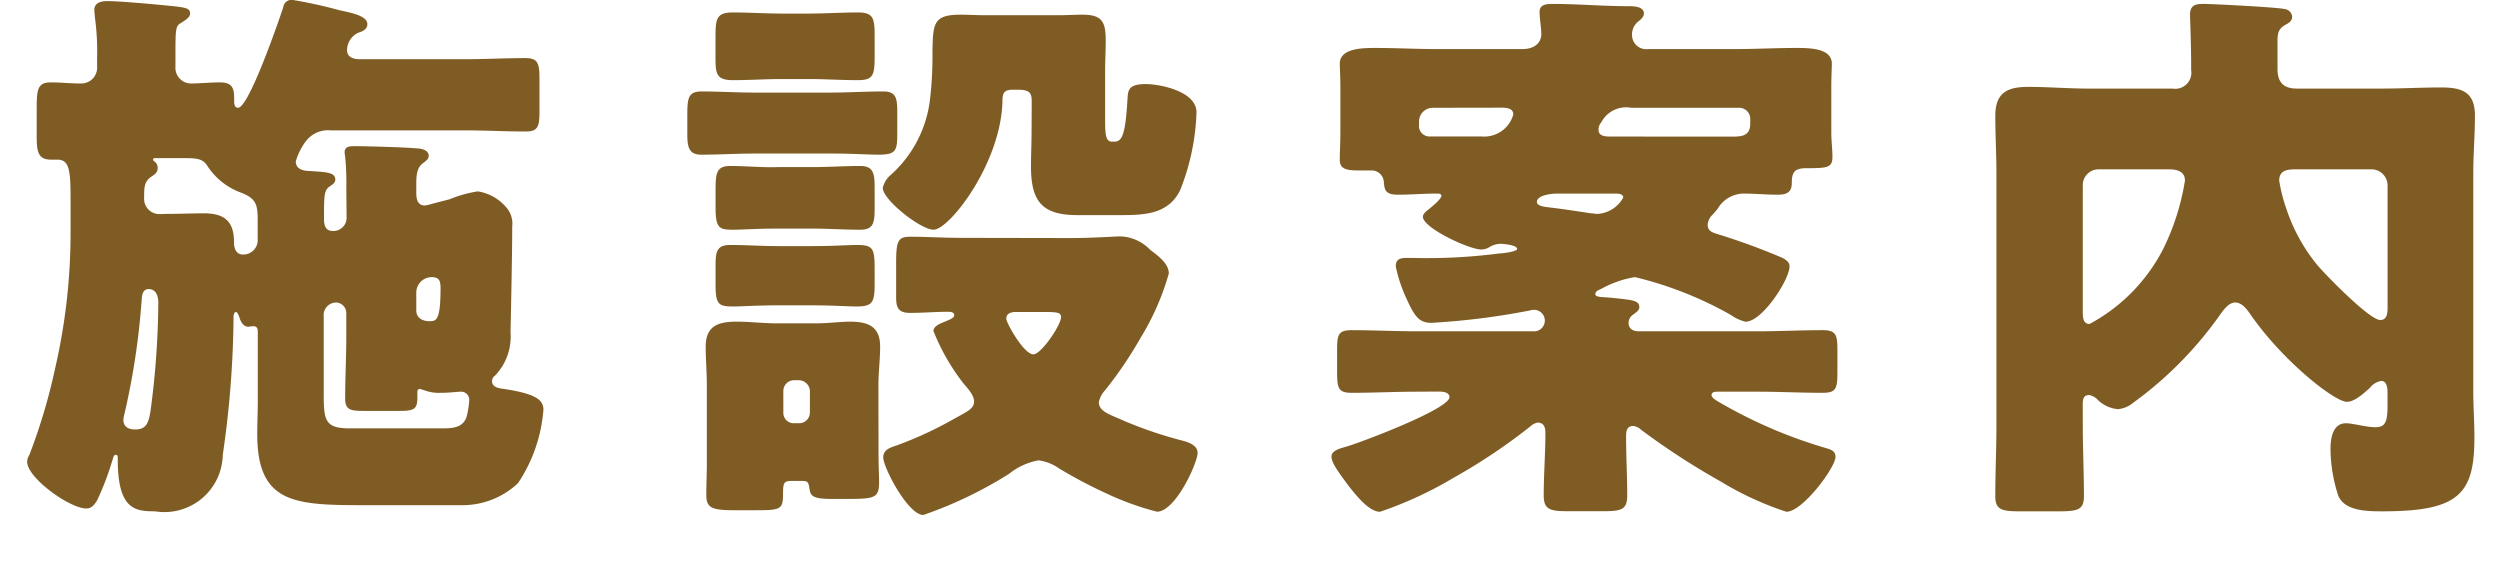
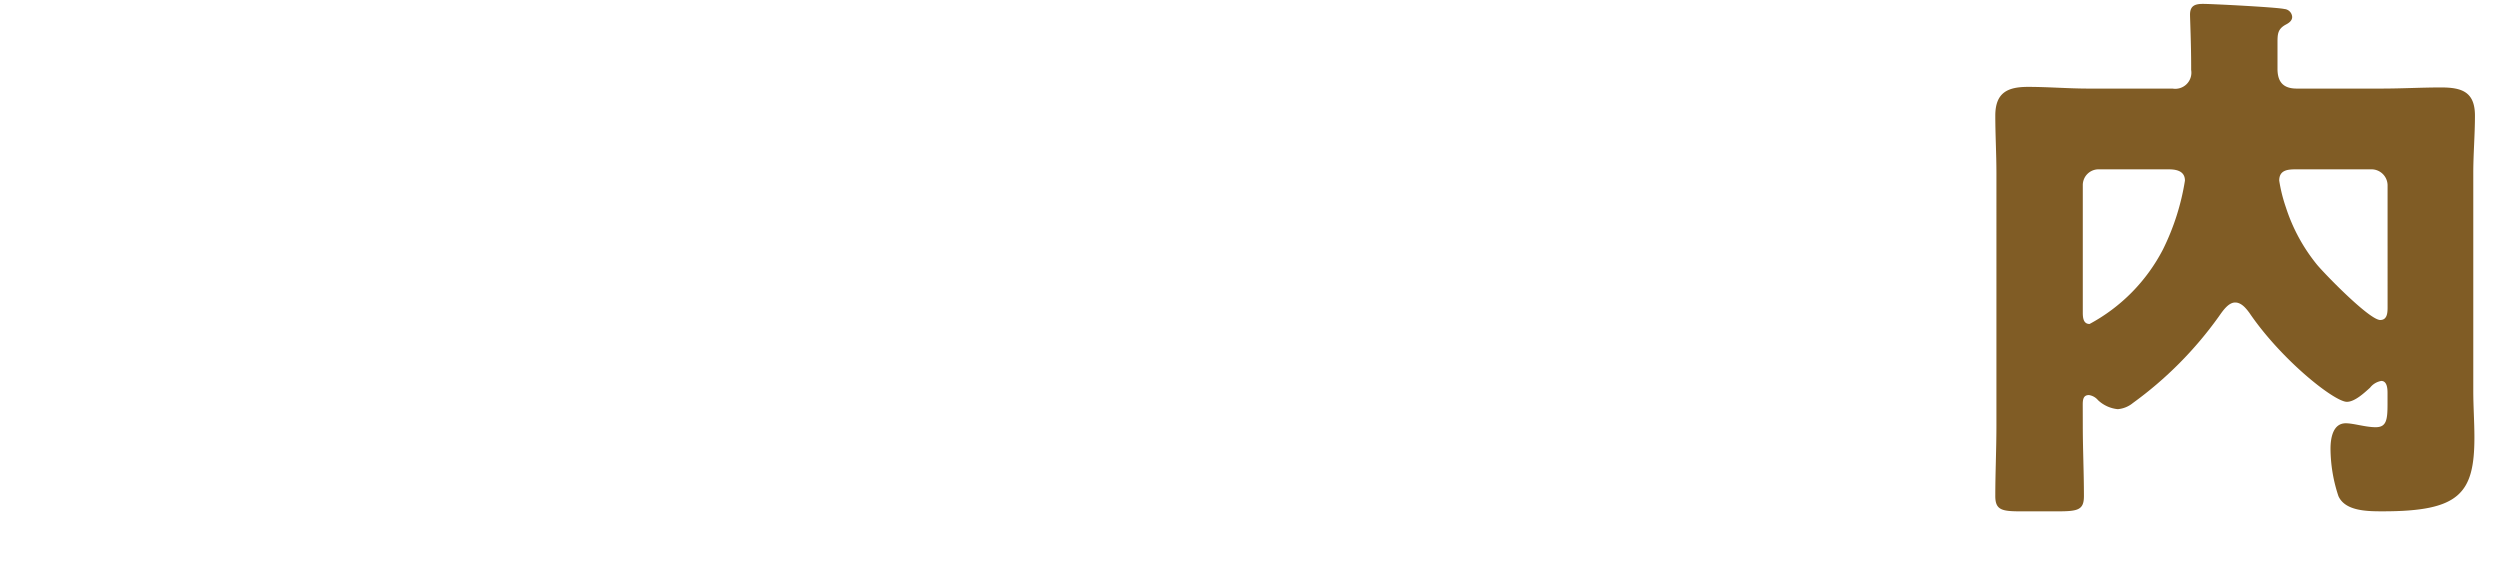
<svg xmlns="http://www.w3.org/2000/svg" width="93" height="21">
  <g data-name="グループ 22108">
    <g data-name="グループ 22085" fill="#805c25">
-       <path data-name="パス 33146" d="M12.883 7.013a10.246 10.246 0 00-.042-1.176c0-.042-.021-.106-.021-.168 0-.232.209-.232.377-.232.4 0 1.932.042 2.311.084.168 0 .44.064.44.274 0 .126-.1.188-.21.272-.23.168-.252.442-.252.8v.316c0 .209.042.461.315.461a1.282 1.282 0 00.273-.063l.65-.168a4.6 4.6 0 011.051-.294 1.742 1.742 0 011.07.609.911.911 0 01.21.693c0 .945-.042 2.981-.063 3.947a2.1 2.1 0 01-.588 1.617.222.222 0 00-.1.189c0 .252.294.273.44.294 1.26.189 1.471.441 1.471.777a5.688 5.688 0 01-.946 2.73 3.021 3.021 0 01-2.121.818h-3.422c-2.709 0-4.157 0-4.157-2.646 0-.42.021-.839.021-1.259v-2.544c0-.106-.021-.21-.168-.21-.041 0-.147.02-.189.02-.188 0-.294-.21-.336-.378-.042-.084-.063-.168-.126-.168s-.084.126-.084.168v.084a36.972 36.972 0 01-.4 5.061 2.17 2.17 0 01-2.52 2.1c-.714 0-1.386-.042-1.386-1.911v-.042c0-.1 0-.146-.084-.146-.063 0-.084.1-.1.146a10.557 10.557 0 01-.588 1.554c-.1.147-.188.294-.4.294-.609 0-2.2-1.134-2.2-1.742a.511.511 0 01.084-.252 21.8 21.8 0 00.966-3.255 22.422 22.422 0 00.566-5.018V7.41c0-1.05-.041-1.47-.482-1.47h-.231c-.5 0-.547-.294-.547-.882V4.009c0-.693.043-.945.526-.945.357 0 .734.042 1.113.042a.59.59 0 00.608-.63v-.315A9.373 9.373 0 003.528.629c0-.064-.02-.21-.02-.252 0-.294.272-.336.5-.336.42 0 1.511.1 2.015.146.819.084 1.049.084 1.049.316 0 .146-.188.252-.314.336-.231.126-.231.188-.231 1.322v.315a.584.584 0 00.588.63c.252 0 .756-.042 1.049-.042.441 0 .547.168.547.588v.084c0 .1 0 .273.146.273.4 0 1.512-3.234 1.68-3.738a.31.31 0 01.357-.272 17.288 17.288 0 011.721.378c.358.084 1.051.188 1.051.524 0 .19-.19.274-.336.316a.719.719 0 00-.42.65c0 .252.231.336.461.336h3.906c.756 0 1.512-.042 2.268-.042.482 0 .524.21.524.8v1.155c0 .567-.042.776-.5.776-.756 0-1.532-.042-2.288-.042h-4.976a1.034 1.034 0 00-.924.4 2.3 2.3 0 00-.378.756c0 .336.378.356.546.356.566.042.924.042.924.316 0 .126-.106.188-.231.272-.189.148-.189.358-.189 1.2 0 .231.062.441.314.441a.489.489 0 00.526-.5zm-7.622 4.261a27.032 27.032 0 01-.63 4.116 1.055 1.055 0 00-.041.231c0 .252.188.356.44.356.44 0 .5-.294.567-.671a31.99 31.99 0 00.293-4.052c0-.232-.084-.5-.356-.5s-.252.31-.273.52zm.924-3.317c.483 0 .945-.021 1.407-.021.777 0 1.113.315 1.113 1.071 0 .21.062.462.336.462a.536.536 0 00.545-.5v-.714c0-.609-.021-.861-.629-1.092a2.51 2.51 0 01-1.239-.986c-.168-.274-.4-.294-.84-.294H5.74a.044.044 0 00-.042.042.078.078 0 00.02.062.293.293 0 01.148.252c0 .168-.084.232-.21.316-.294.188-.294.4-.294.8a.568.568 0 00.588.609zm5.858 6.635c0 1.029.021 1.343.966 1.343h3.4c.378 0 .8 0 .945-.42a3.134 3.134 0 00.1-.608.3.3 0 00-.316-.336c-.125 0-.4.042-.756.042a1.489 1.489 0 01-.608-.1c-.042 0-.1-.042-.147-.042-.084 0-.1.042-.1.126v.189c0 .462-.147.5-.714.5h-1.281c-.5 0-.692-.042-.692-.462 0-.777.042-1.533.042-2.309v-.862a.394.394 0 00-.378-.4.47.47 0 00-.462.524zm3.443-3.044c0 .294.252.4.483.4.251 0 .419 0 .419-1.218 0-.23-.02-.42-.314-.42a.575.575 0 00-.588.588z" />
-       <path data-name="パス 33147" d="M30.881 3.444c.65 0 1.322-.042 1.973-.042.484 0 .525.252.525.777v.713c0 .714-.021.862-.713.862-.358 0-.924-.042-1.785-.042h-2.814c-.651 0-1.323.042-1.973.042-.42 0-.526-.21-.526-.736v-.629c0-.693 0-.987.526-.987.65 0 1.322.042 1.973.042zm1.8 13.374c0 .5.021.862.021 1.114 0 .587-.147.629-1.2.629h-.525c-.735 0-.819-.105-.861-.357-.042-.294-.063-.314-.336-.314h-.231c-.357 0-.42 0-.42.461 0 .63-.084.63-1.155.63h-.588c-.882 0-1.112-.063-1.112-.567 0-.378.02-.776.02-1.176v-2.9c0-.483-.042-.966-.042-1.449 0-.777.483-.923 1.155-.923.5 0 .987.062 1.47.062h1.469c.5 0 .883-.062 1.281-.062.651 0 1.114.168 1.114.923 0 .483-.064.966-.064 1.449zM30.081.505c.608 0 1.218-.042 1.827-.042.629 0 .629.252.629 1.008v.587c0 .735-.041.924-.629.924-.609 0-1.219-.042-1.827-.042h-.988c-.608 0-1.216.042-1.826.042s-.65-.231-.65-.819v-.8c0-.672.041-.9.65-.9s1.218.042 1.826.042zm.147 5.711c.588 0 1.176-.042 1.764-.042.5 0 .545.272.545.818v.735c0 .567-.041.819-.545.819-.588 0-1.176-.042-1.764-.042h-1.3c-.8 0-1.323.042-1.659.042-.525 0-.65-.063-.65-.84V7.16c0-.672 0-.986.545-.986.588 0 1.176.062 1.764.042zm0 2.939c.8 0 1.3-.042 1.658-.042.61 0 .651.147.651.924v.524c0 .694-.084.84-.672.84-.336 0-.86-.042-1.637-.042h-1.3c-.8 0-1.3.042-1.659.042-.546 0-.65-.084-.65-.818V9.89c0-.525.041-.777.545-.777.588 0 1.176.042 1.764.042zm-1.088 6.189a.386.386 0 00.4.4h.168a.4.4 0 00.42-.4v-.8a.418.418 0 00-.42-.4h-.168a.4.4 0 00-.4.4zm9.239-11.506c0-.315 0-.5-.5-.5h-.211c-.336 0-.377.147-.377.441-.064 2.31-1.975 4.766-2.563 4.766-.482 0-1.888-1.113-1.888-1.554a.885.885 0 01.293-.482 4.456 4.456 0 001.47-2.877 13.532 13.532 0 00.084-1.7c.021-1.05.021-1.386 1.049-1.386.295 0 .588.02.883.02h2.772c.293 0 .587-.02.88-.02.756 0 .862.294.862.986 0 .358-.022.714-.022 1.071v1.806c0 .524 0 .86.252.86h.084c.295 0 .42-.23.5-1.658.022-.294.084-.483.672-.483.547 0 1.891.273 1.891 1.05a8.511 8.511 0 01-.61 2.9c-.441.9-1.344.924-2.225.924h-1.6c-1.323 0-1.722-.525-1.722-1.806 0-.462.022-.9.022-1.364zm1.406 5.018c.9 0 1.7-.063 1.89-.063a1.614 1.614 0 011.112.5c.273.21.693.5.693.881a9.546 9.546 0 01-1.05 2.394 14.992 14.992 0 01-1.323 1.953.9.9 0 00-.23.441c0 .315.357.441.693.587a15.3 15.3 0 002.33.82c.252.062.651.168.651.482 0 .358-.819 2.184-1.512 2.184a10.52 10.52 0 01-1.91-.693 17.1 17.1 0 01-1.742-.923 1.683 1.683 0 00-.756-.294 2.451 2.451 0 00-1.092.5 15.334 15.334 0 01-3.192 1.532c-.567 0-1.491-1.764-1.491-2.142 0-.314.316-.378.546-.462a13.986 13.986 0 002.078-.966c.484-.272.756-.377.756-.65 0-.231-.23-.483-.377-.651a7.849 7.849 0 01-1.135-1.974c0-.21.358-.314.5-.378.084-.042.274-.1.274-.21s-.126-.126-.231-.126c-.463 0-.945.042-1.407.042-.44 0-.524-.188-.524-.588V9.793c0-.819.062-.987.524-.987.588 0 1.239.042 1.89.042zm-1.994 2.75c-.168 0-.358.042-.358.252 0 .148.651 1.323 1.008 1.323.294 0 1.03-1.091 1.03-1.385 0-.168-.127-.19-.631-.19z" />
-       <path data-name="パス 33148" d="M52.7 14.571c-.8 0-1.616.042-2.414.042-.5 0-.546-.168-.546-.777v-.819c0-.567.042-.735.546-.735.8 0 1.616.042 2.414.042h4.325a.4.4 0 00.442-.42.4.4 0 00-.4-.378.386.386 0 00-.146.022 27.062 27.062 0 01-3.675.462c-.462 0-.63-.252-.924-.9a5.386 5.386 0 01-.4-1.2c0-.273.168-.315.4-.315h.231a20.867 20.867 0 003.234-.168c.1 0 .65-.063.65-.168 0-.147-.524-.189-.63-.189a.844.844 0 00-.44.147.581.581 0 01-.273.063c-.441 0-2.163-.8-2.163-1.218 0-.1.126-.21.189-.252.1-.084.5-.4.5-.525 0-.084-.1-.084-.168-.084-.483 0-.966.042-1.448.042s-.5-.188-.526-.482a.453.453 0 00-.44-.42h-.484c-.378 0-.714-.022-.714-.378 0-.294.022-.652.022-1.03v-1.7c0-.378-.022-.735-.022-.861 0-.588.862-.588 1.344-.588.778 0 1.533.042 2.289.042h3.15c.588 0 .714-.356.714-.546 0-.23-.064-.588-.064-.84 0-.294.294-.294.5-.294.924 0 1.848.084 2.793.084.188 0 .588 0 .588.274 0 .126-.126.23-.232.314a.612.612 0 00-.21.484.524.524 0 00.588.524h3.213c.777 0 1.532-.042 2.288-.042.5 0 1.344 0 1.344.588 0 .126-.02.483-.02.861v1.68c0 .336.042.63.042.924 0 .4-.19.42-.966.42-.42 0-.546.126-.546.546 0 .356-.19.44-.526.44-.44 0-.86-.042-1.28-.042a1.139 1.139 0 00-.966.588c-.063.063-.126.147-.189.21a.57.57 0 00-.168.357c0 .252.189.294.378.357.693.21 1.386.462 2.057.735.358.147.61.231.61.462 0 .482-1.008 2.058-1.638 2.058a1.591 1.591 0 01-.546-.252 13.73 13.73 0 00-3.569-1.408 3.912 3.912 0 00-1.26.442c-.1.042-.21.084-.21.188 0 .084.063.106.441.126.252.022.693.064.9.106.188.042.294.1.294.252 0 .126-.106.188-.274.314a.37.37 0 00-.126.274c0 .188.126.314.378.314h4.431c.8 0 1.6-.042 2.414-.042.5 0 .546.19.546.735v.819c0 .609-.042.777-.546.777-.818 0-1.616-.042-2.414-.042h-1.47c-.1 0-.252 0-.252.126 0 .105.189.21.336.294a17.776 17.776 0 003.834 1.653c.294.084.44.126.44.358 0 .378-1.218 2.036-1.826 2.036a11.7 11.7 0 01-2.457-1.134 27.092 27.092 0 01-2.94-1.91.551.551 0 00-.294-.148c-.272 0-.272.232-.272.42 0 .714.042 1.45.042 2.163 0 .546-.231.588-.924.588H58.37c-.692 0-.944-.042-.944-.588 0-.777.062-1.533.062-2.309 0-.126 0-.4-.294-.4a.585.585 0 00-.272.148 21.727 21.727 0 01-2.856 1.91 14.285 14.285 0 01-2.729 1.26c-.42 0-.9-.63-1.156-.945-.419-.567-.65-.881-.65-1.113 0-.21.294-.294.524-.356.526-.148 3.864-1.407 3.864-1.848 0-.21-.294-.21-.441-.21zm.588-10.561a.511.511 0 00-.5.5v.126a.393.393 0 00.42.441h1.911a1.123 1.123 0 001.176-.819c0-.231-.252-.252-.42-.252zm4.661 3.191c-.188 0-.776.042-.776.315 0 .126.21.168.378.189.545.063 1.091.147 1.637.231.084 0 .168.021.252.021a1.172 1.172 0 00.945-.609c0-.147-.21-.147-.315-.147zm6.53-2.12c.336 0 .63-.042.63-.483v-.189a.413.413 0 00-.4-.4h-4.032a1.044 1.044 0 00-1.112.546.4.4 0 00-.1.273c0 .252.273.252.483.252z" />
      <path data-name="パス 33149" d="M77.48 15.831c0 .882.042 1.742.042 2.624 0 .525-.231.567-1.008.567h-1.323c-.714 0-.966-.042-.966-.567 0-.86.042-1.742.042-2.624V6.444c0-.714-.042-1.428-.042-2.141 0-.861.462-1.071 1.218-1.071s1.491.063 2.247.063h3.128a.6.6 0 00.693-.693v-.168c0-.8-.042-1.743-.042-1.889 0-.336.189-.4.483-.4.357 0 2.771.126 3.023.19a.315.315 0 01.294.294c0 .146-.126.23-.252.294-.294.168-.294.356-.294.692v.945c0 .483.21.735.714.735h3.171c.735 0 1.47-.042 2.2-.042.778 0 1.26.168 1.26 1.05 0 .713-.062 1.427-.062 2.141v8.105c0 .567.042 1.155.042 1.721 0 2.1-.568 2.751-3.4 2.751-.567 0-1.407 0-1.659-.567a5.674 5.674 0 01-.294-1.764c0-.378.084-.944.567-.944.294 0 .735.146 1.113.146.4 0 .441-.272.441-.86v-.42c0-.168-.021-.441-.231-.441a.676.676 0 00-.42.252c-.21.189-.567.525-.861.525-.462 0-2.435-1.554-3.632-3.317-.126-.168-.294-.378-.525-.378-.252 0-.462.314-.609.524a14.045 14.045 0 01-3.192 3.213 1.019 1.019 0 01-.566.231 1.25 1.25 0 01-.735-.336.546.546 0 00-.336-.189c-.21 0-.231.168-.231.357zm.588-9.532a.586.586 0 00-.588.588v4.745c0 .188.021.42.252.42a6.581 6.581 0 002.73-2.772 8.911 8.911 0 00.818-2.561c0-.4-.4-.42-.63-.42zm10.75.588a.6.6 0 00-.588-.588h-2.771c-.316 0-.672 0-.672.42a5.817 5.817 0 00.252 1.007 6.553 6.553 0 001.154 2.121c.316.377 1.953 2.057 2.352 2.057.252 0 .273-.252.273-.462z" />
    </g>
    <path data-name="長方形 1726" fill="none" d="M0 0h93v21H0z" />
  </g>
</svg>